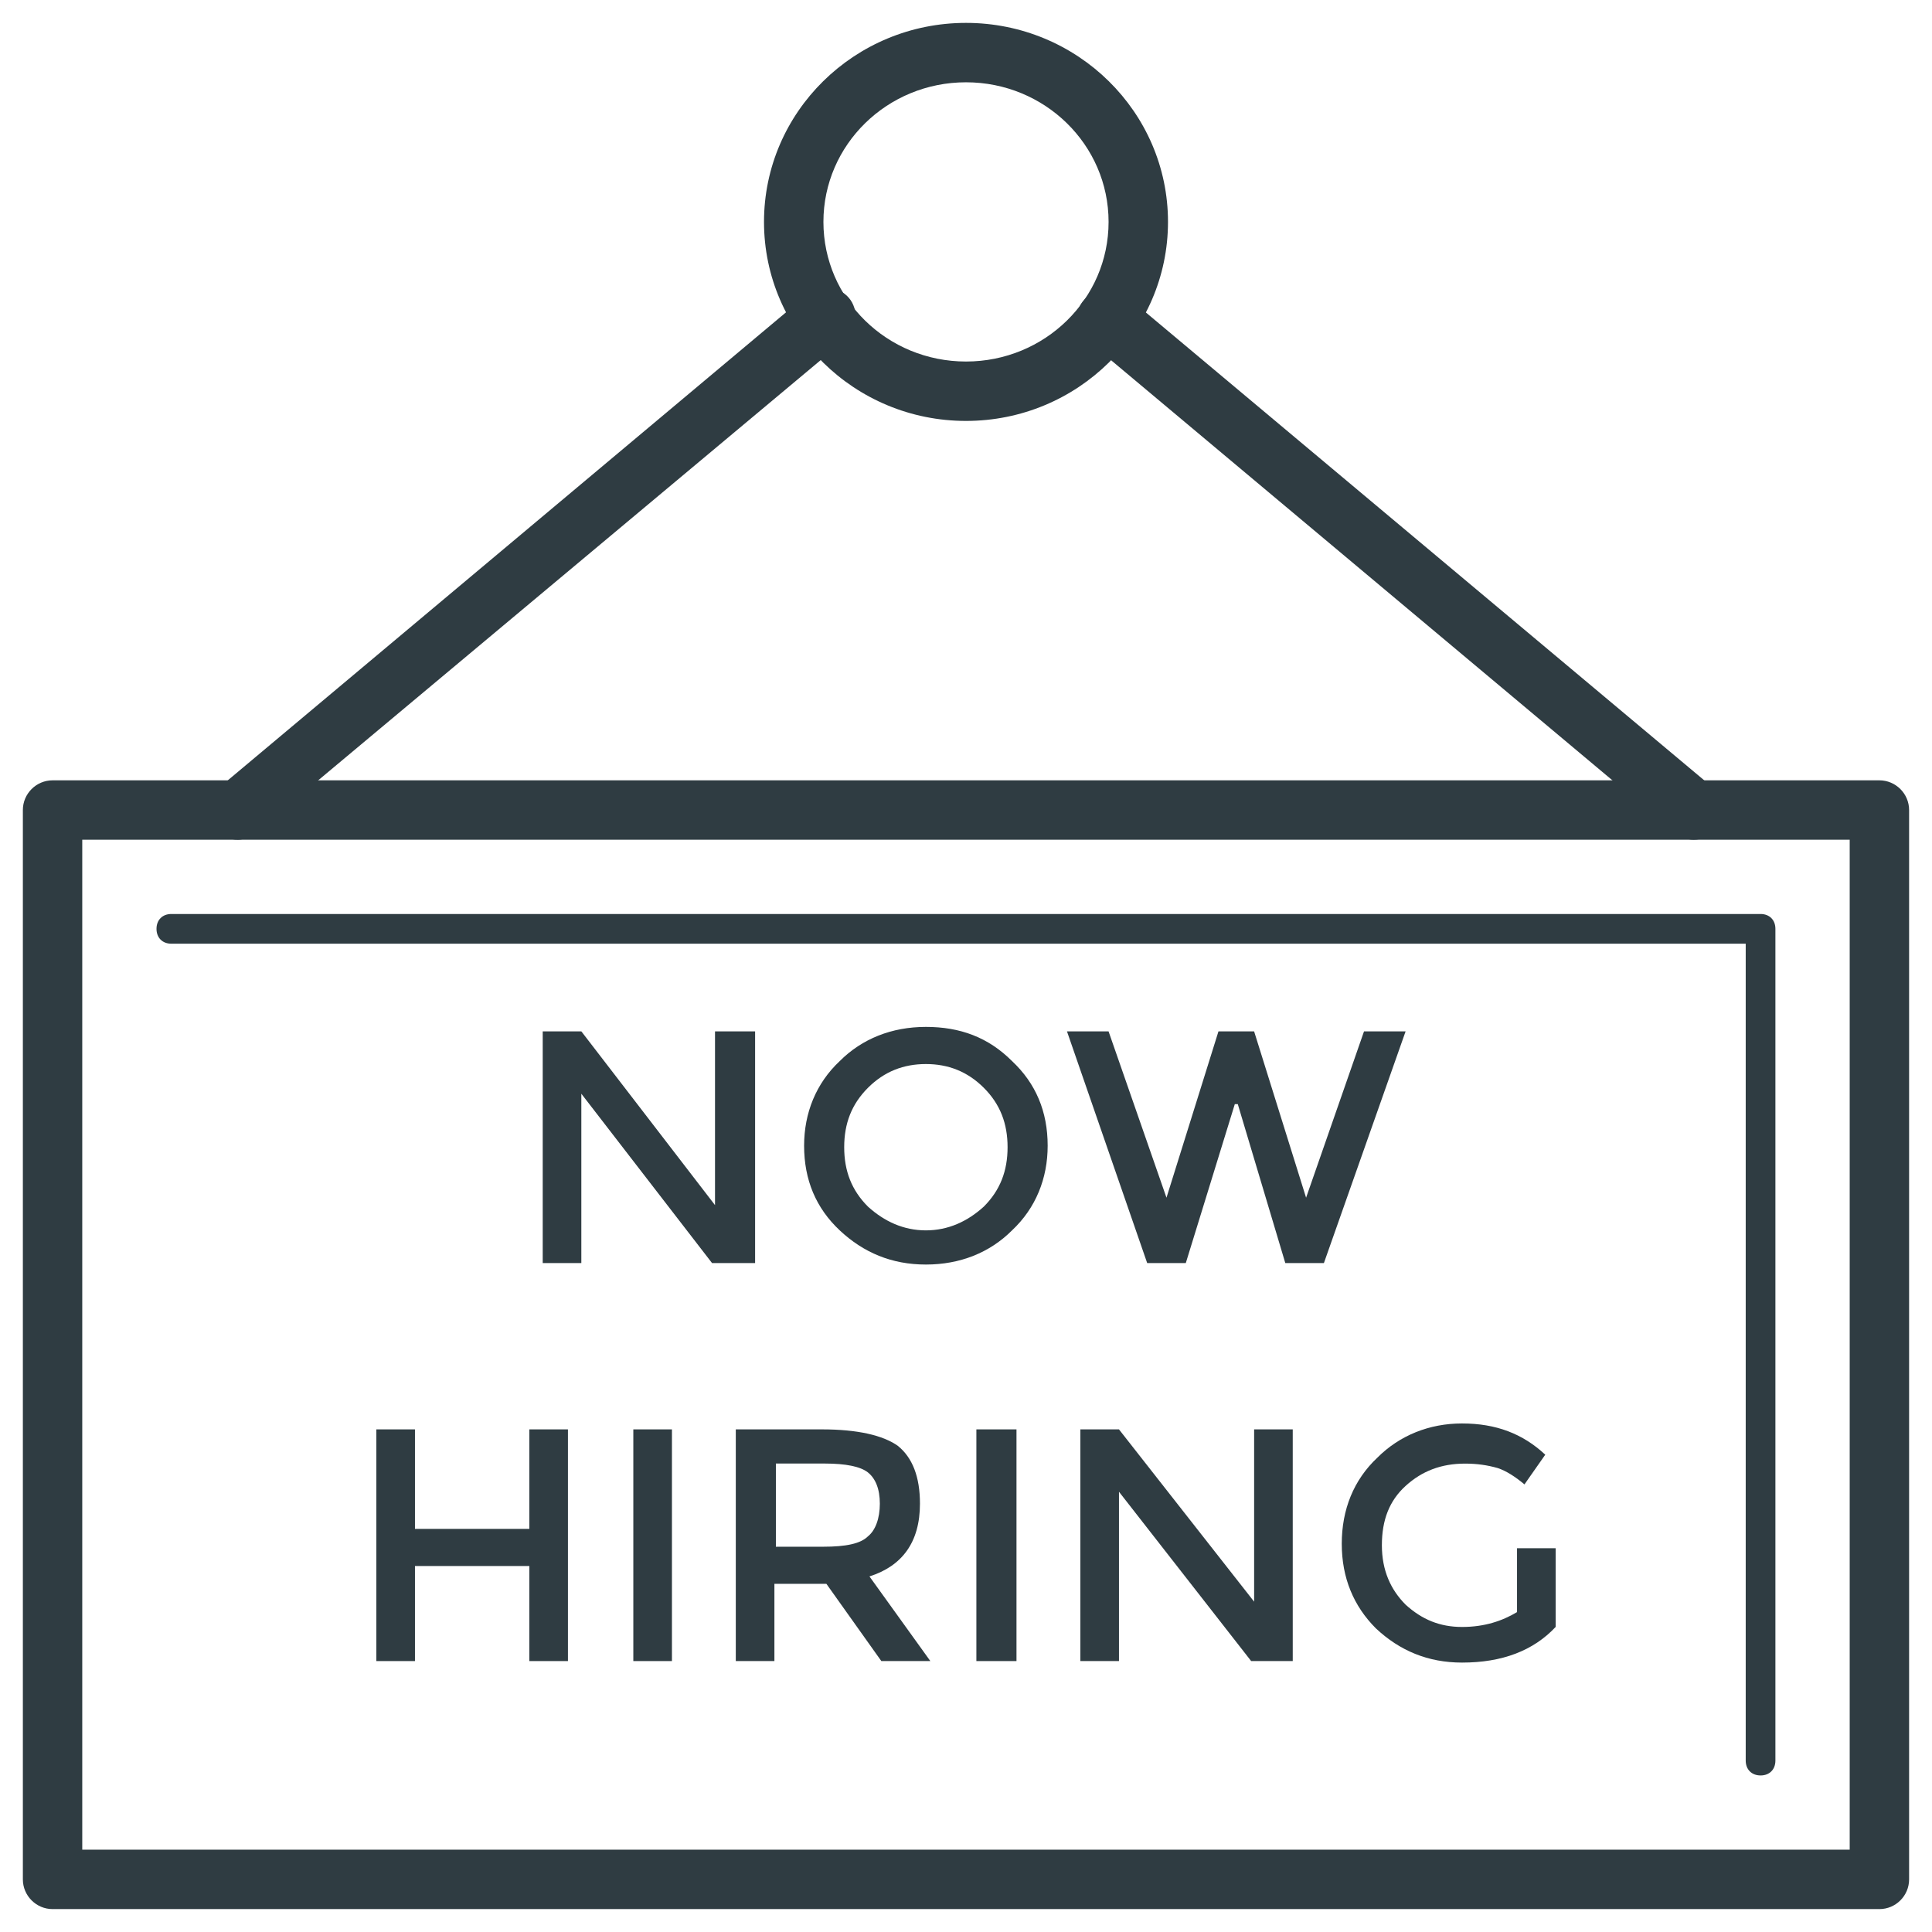
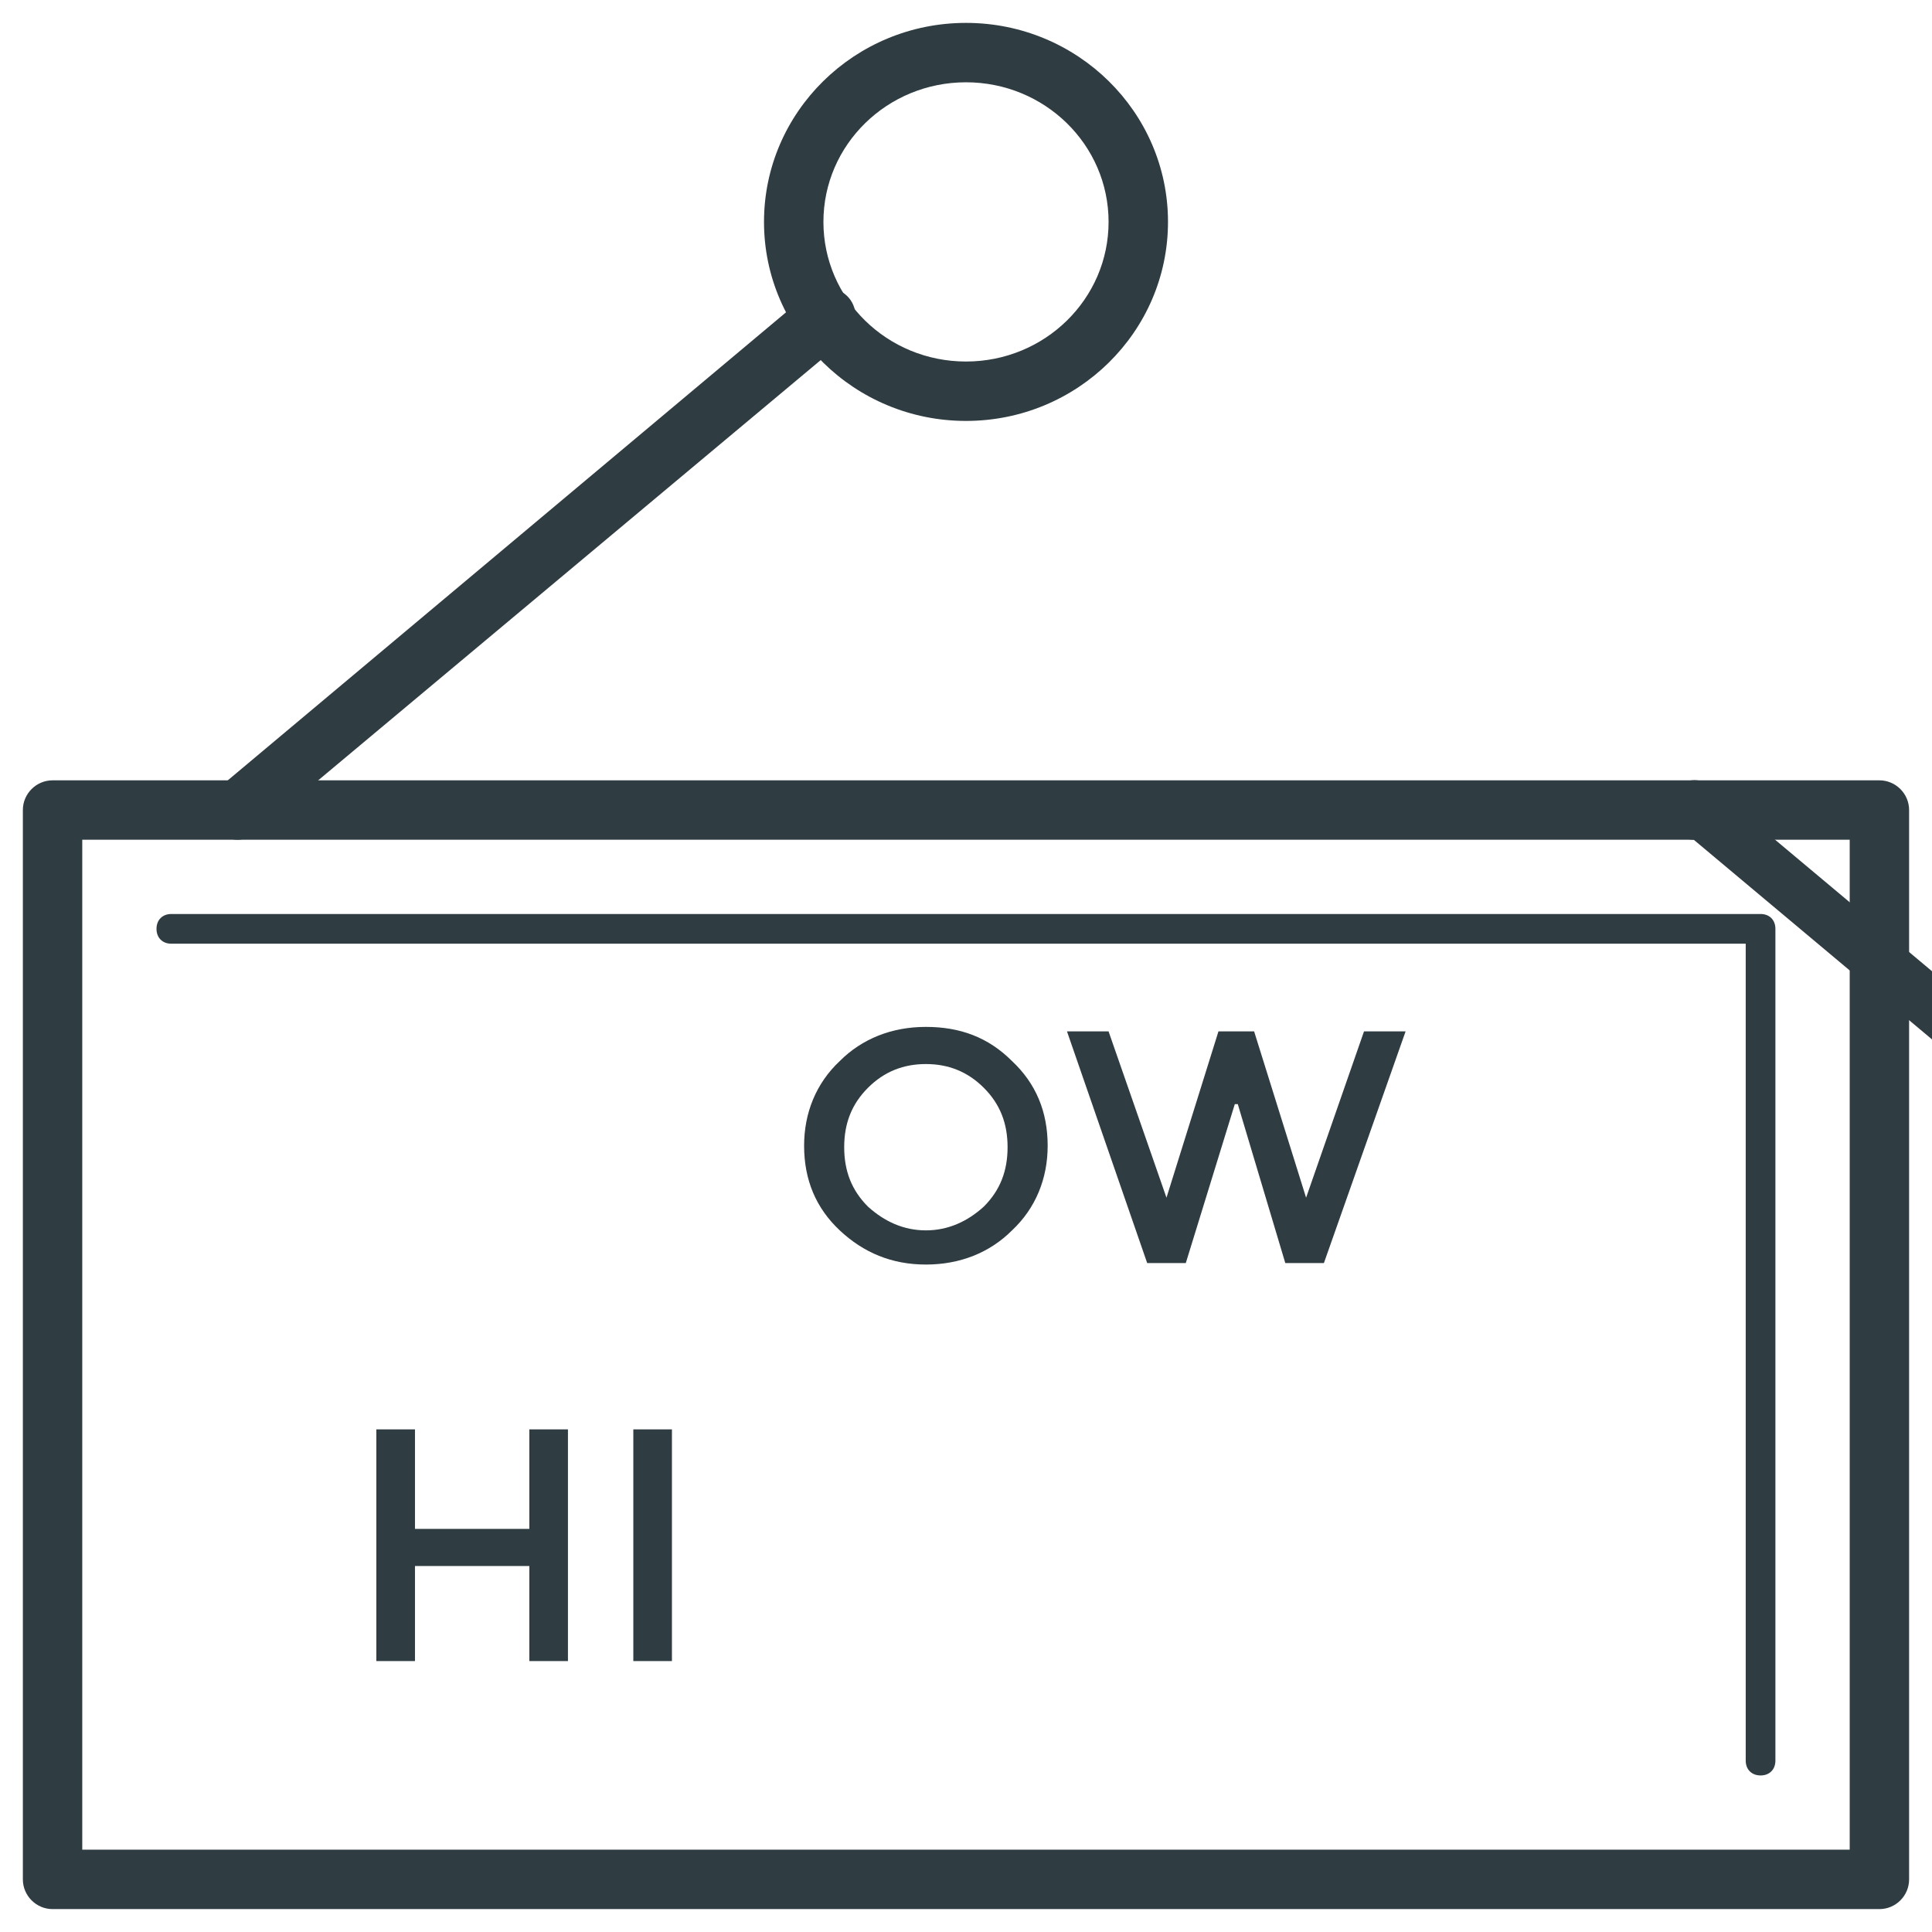
<svg xmlns="http://www.w3.org/2000/svg" width="800px" height="800px" version="1.1" viewBox="144 144 512 512">
  <g fill="#2f3c42">
    <path d="m642.06 649.93h-484.13c-4.328 0-7.871-3.543-7.871-7.871v-283.39c0-4.328 3.543-7.871 7.871-7.871h484.13c4.328 0 7.871 3.543 7.871 7.871v283.39c0 4.332-3.539 7.871-7.871 7.871zm-476.26-15.742h468.39v-267.65h-468.39z" />
    <path d="m610.57 614.51c-2.363 0-3.938-1.574-3.938-3.938v-216.48h-417.22c-2.363 0-3.938-1.574-3.938-3.938s1.574-3.938 3.938-3.938h421.15c2.363 0 3.938 1.574 3.938 3.938v220.42c0.004 2.363-1.57 3.938-3.934 3.938z" />
    <path d="m400 255.55c-29.52 0-53.531-23.617-53.531-52.742s24.008-52.742 53.531-52.742c29.52 0 53.531 23.617 53.531 52.742-0.004 29.125-24.012 52.742-53.531 52.742zm0-89.742c-20.859 0-37.785 16.531-37.785 37s16.926 37 37.785 37 37.785-16.531 37.785-37-16.926-37-37.785-37z" />
-     <path d="m592.86 366.54c-1.969 0-3.543-0.789-5.117-1.969l-155.47-130.28c-3.148-2.754-3.938-7.871-0.789-11.02 2.754-3.148 7.871-3.938 11.02-0.789l155.48 130.28c3.148 2.754 3.938 7.871 0.789 11.02-1.184 1.578-3.543 2.758-5.906 2.758z" />
+     <path d="m592.86 366.54c-1.969 0-3.543-0.789-5.117-1.969c-3.148-2.754-3.938-7.871-0.789-11.02 2.754-3.148 7.871-3.938 11.02-0.789l155.48 130.28c3.148 2.754 3.938 7.871 0.789 11.02-1.184 1.578-3.543 2.758-5.906 2.758z" />
    <path d="m207.13 366.54c-2.363 0-4.328-0.789-5.902-2.754-2.754-3.148-2.363-8.266 0.789-11.02l155.87-130.68c3.148-2.754 8.266-2.363 11.02 0.789 2.754 3.148 2.363 8.266-0.789 11.02l-156.26 130.67c-1.18 1.18-3.148 1.969-4.723 1.969z" />
-     <path d="m344.11 417.32h-10.625v46.051l-35.426-46.051h-10.234v61.402h10.234v-44.871l34.637 44.871h11.414z" />
    <path d="m389.37 416.14c-9.055 0-16.926 3.148-22.828 9.055-6.297 5.902-9.445 13.777-9.445 22.434 0 9.055 3.148 16.531 9.445 22.434s13.777 9.055 22.828 9.055c9.055 0 16.926-3.148 22.828-9.055 6.297-5.902 9.445-13.777 9.445-22.434 0-9.055-3.148-16.531-9.445-22.434-6.297-6.301-13.773-9.055-22.828-9.055zm0 53.922c-5.902 0-11.02-2.363-15.352-6.297-4.328-4.328-6.297-9.445-6.297-15.742s1.969-11.414 6.297-15.742 9.445-6.297 15.352-6.297c5.902 0 11.02 1.969 15.352 6.297 4.328 4.328 6.297 9.445 6.297 15.742s-1.969 11.414-6.297 15.742c-4.332 3.938-9.449 6.297-15.352 6.297z" />
    <path d="m516.5 417.32m0 0h-11.02l-15.352 44.082-13.777-44.082h-9.445l-13.777 44.082-15.352-44.082h-11.02l21.258 61.402h10.234l12.988-42.117h0.789l12.59 42.117h10.234z" />
    <path d="m294.51 522.8h-10.23v26.371h-30.309v-26.371h-10.234v61.402h10.234v-25.191h30.309v25.191h10.23z" />
    <path d="m322.07 522.8h-10.234v61.402h10.234z" />
-     <path d="m361.82 522.8h-22.828v61.402h10.234v-20.469h13.777l14.562 20.469h12.988l-16.137-22.434c8.66-2.754 13.383-9.055 13.383-19.285 0-7.086-1.969-12.203-5.902-15.352-3.941-2.758-10.633-4.332-20.078-4.332zm-12.203 31.098v-22.043h12.988c5.512 0 9.445 0.789 11.414 2.363s3.148 4.328 3.148 8.266-1.18 7.086-3.148 8.66c-1.969 1.969-5.902 2.754-11.809 2.754z" />
-     <path d="m413.38 522.8h-10.629v61.402h10.629z" />
-     <path d="m486.59 522.8h-10.234v45.66l-35.816-45.66h-10.234v61.402h10.234v-44.871l35.031 44.871h11.02z" />
-     <path d="m531.46 521.23c-8.66 0-16.531 3.148-22.434 9.055-6.297 5.902-9.445 13.777-9.445 22.828 0 9.055 3.148 16.531 9.055 22.434 6.297 5.902 13.777 9.055 22.828 9.055 10.629 0 18.895-3.148 24.797-9.445v-20.859h-10.234v16.926c-3.938 2.363-8.66 3.938-14.562 3.938s-10.629-1.969-14.957-5.902c-3.938-3.938-6.297-9.055-6.297-15.742 0-6.691 1.969-11.809 6.297-15.742 4.328-3.938 9.445-5.902 15.742-5.902 3.148 0 5.902 0.395 8.66 1.18 2.363 0.789 4.723 2.363 7.086 4.328l5.512-7.871c-5.91-5.519-12.992-8.277-22.047-8.277z" />
  </g>
</svg>